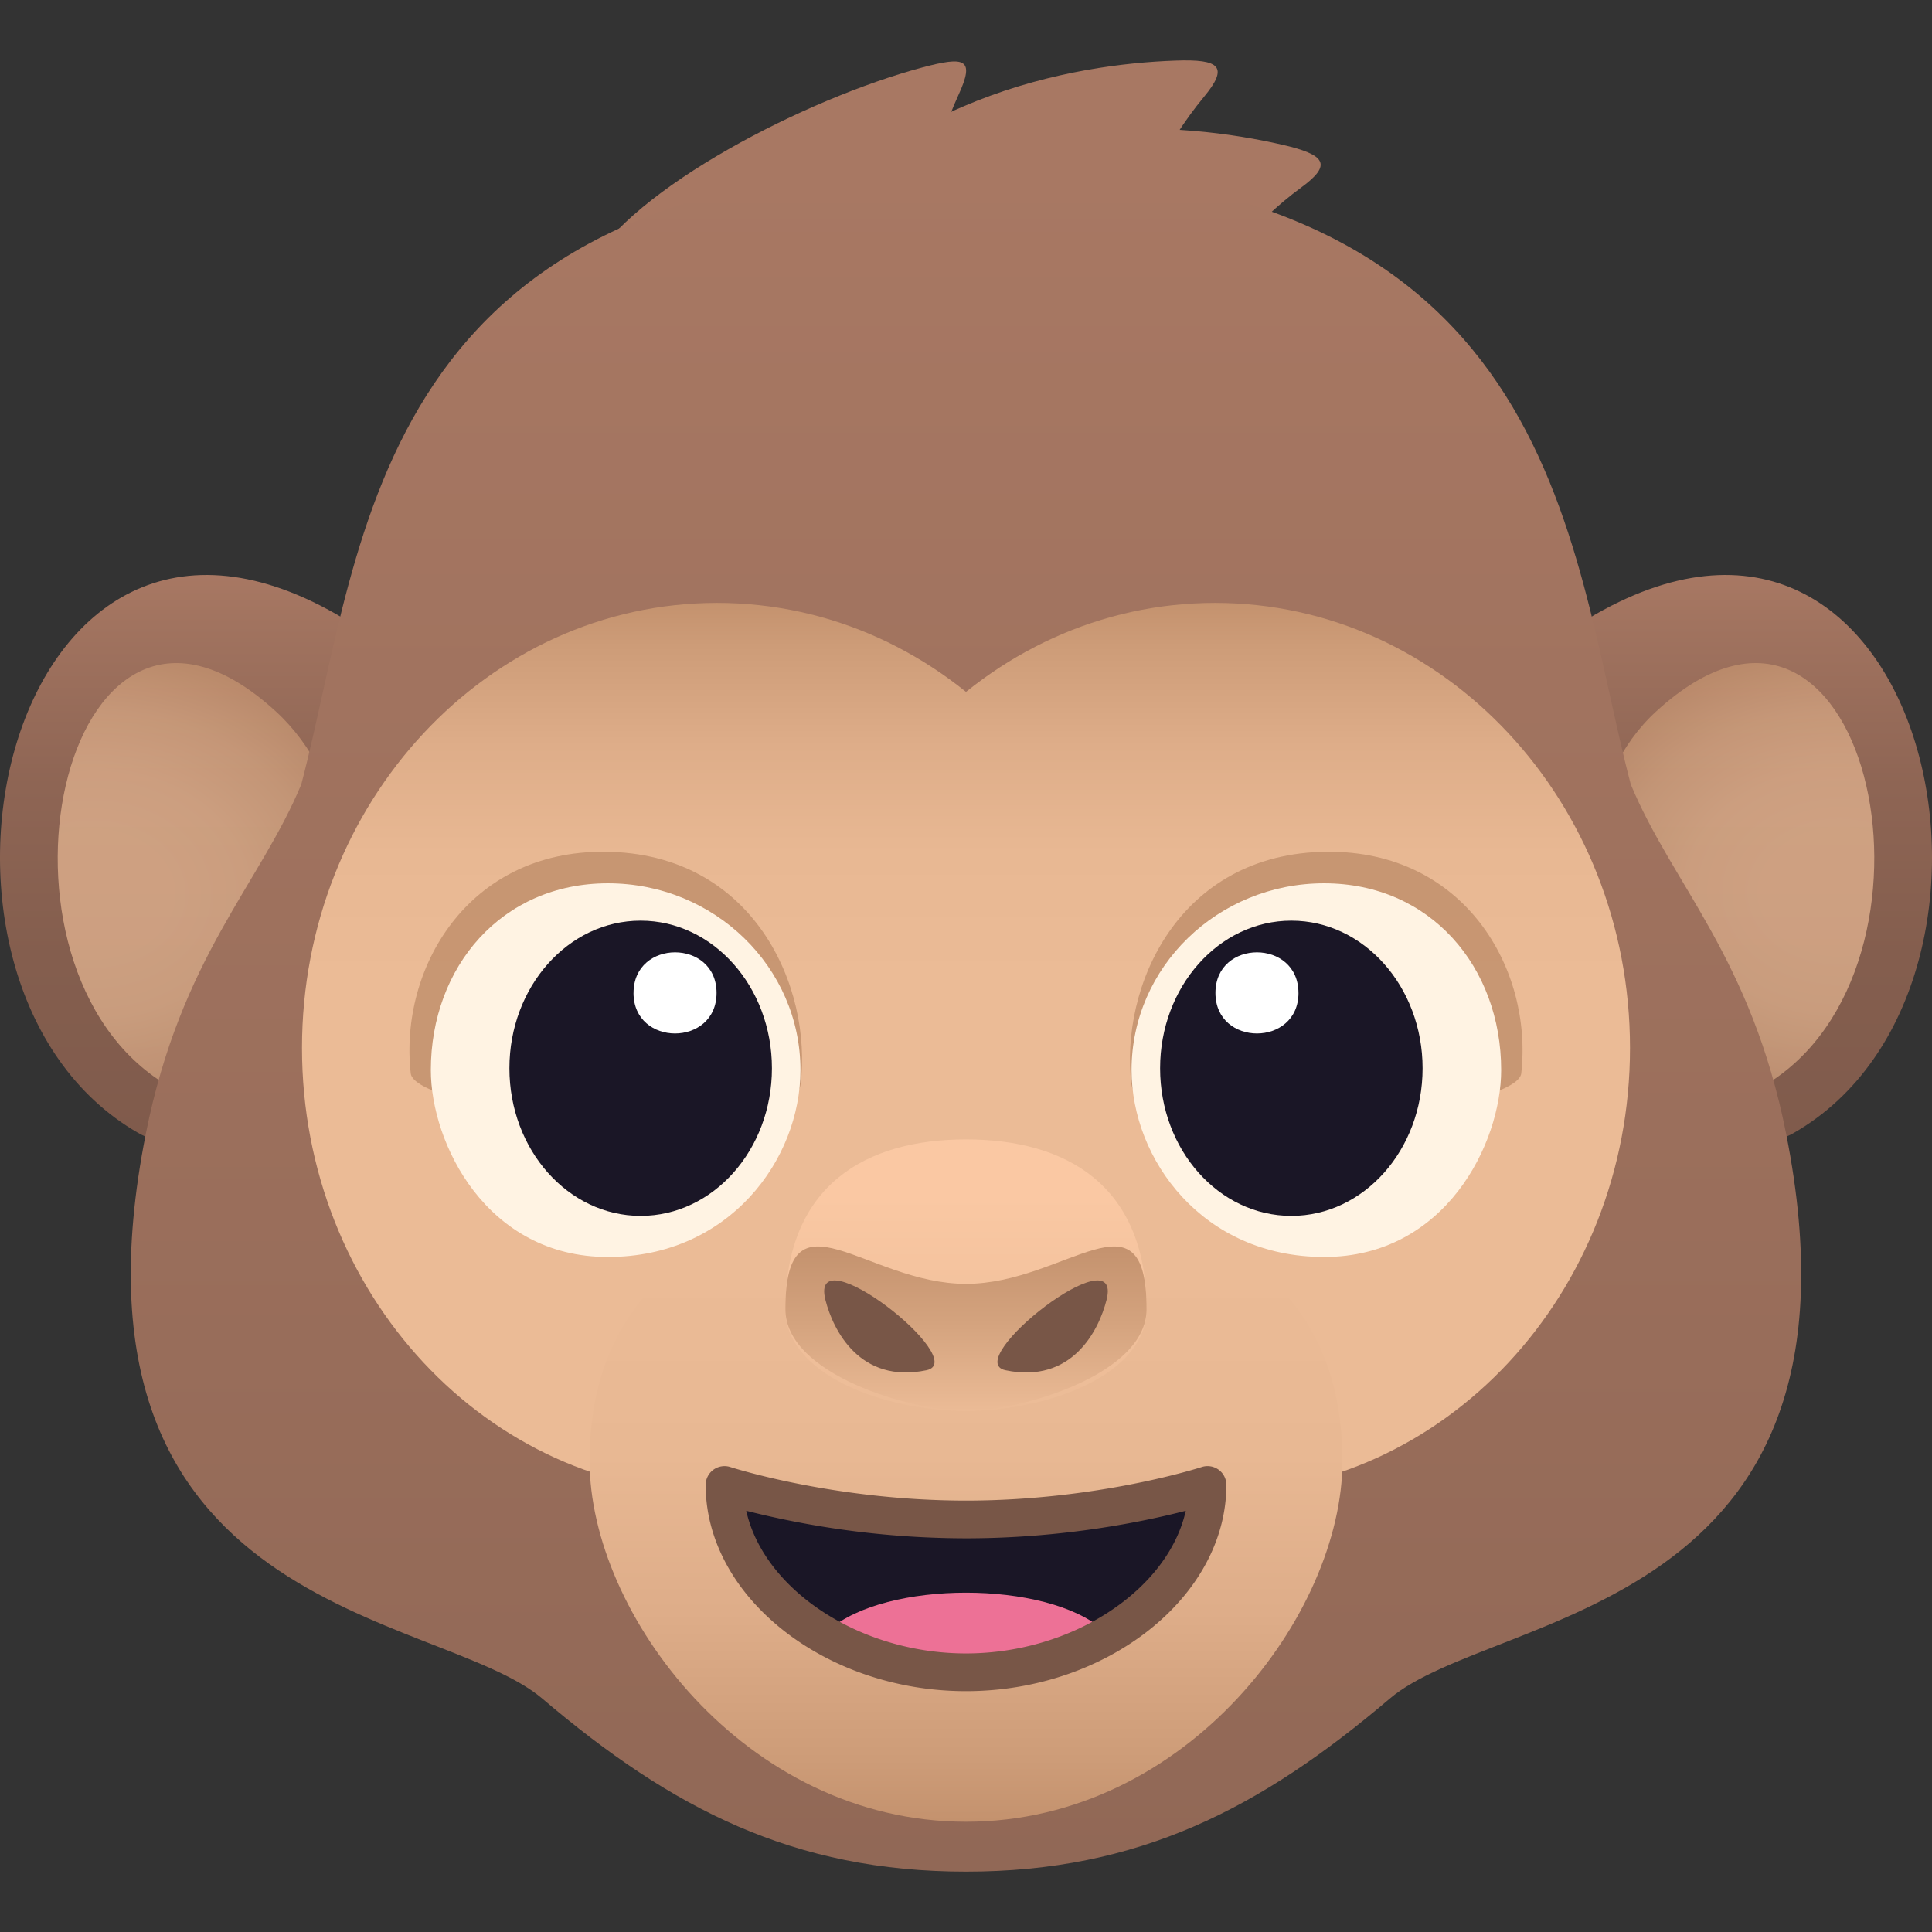
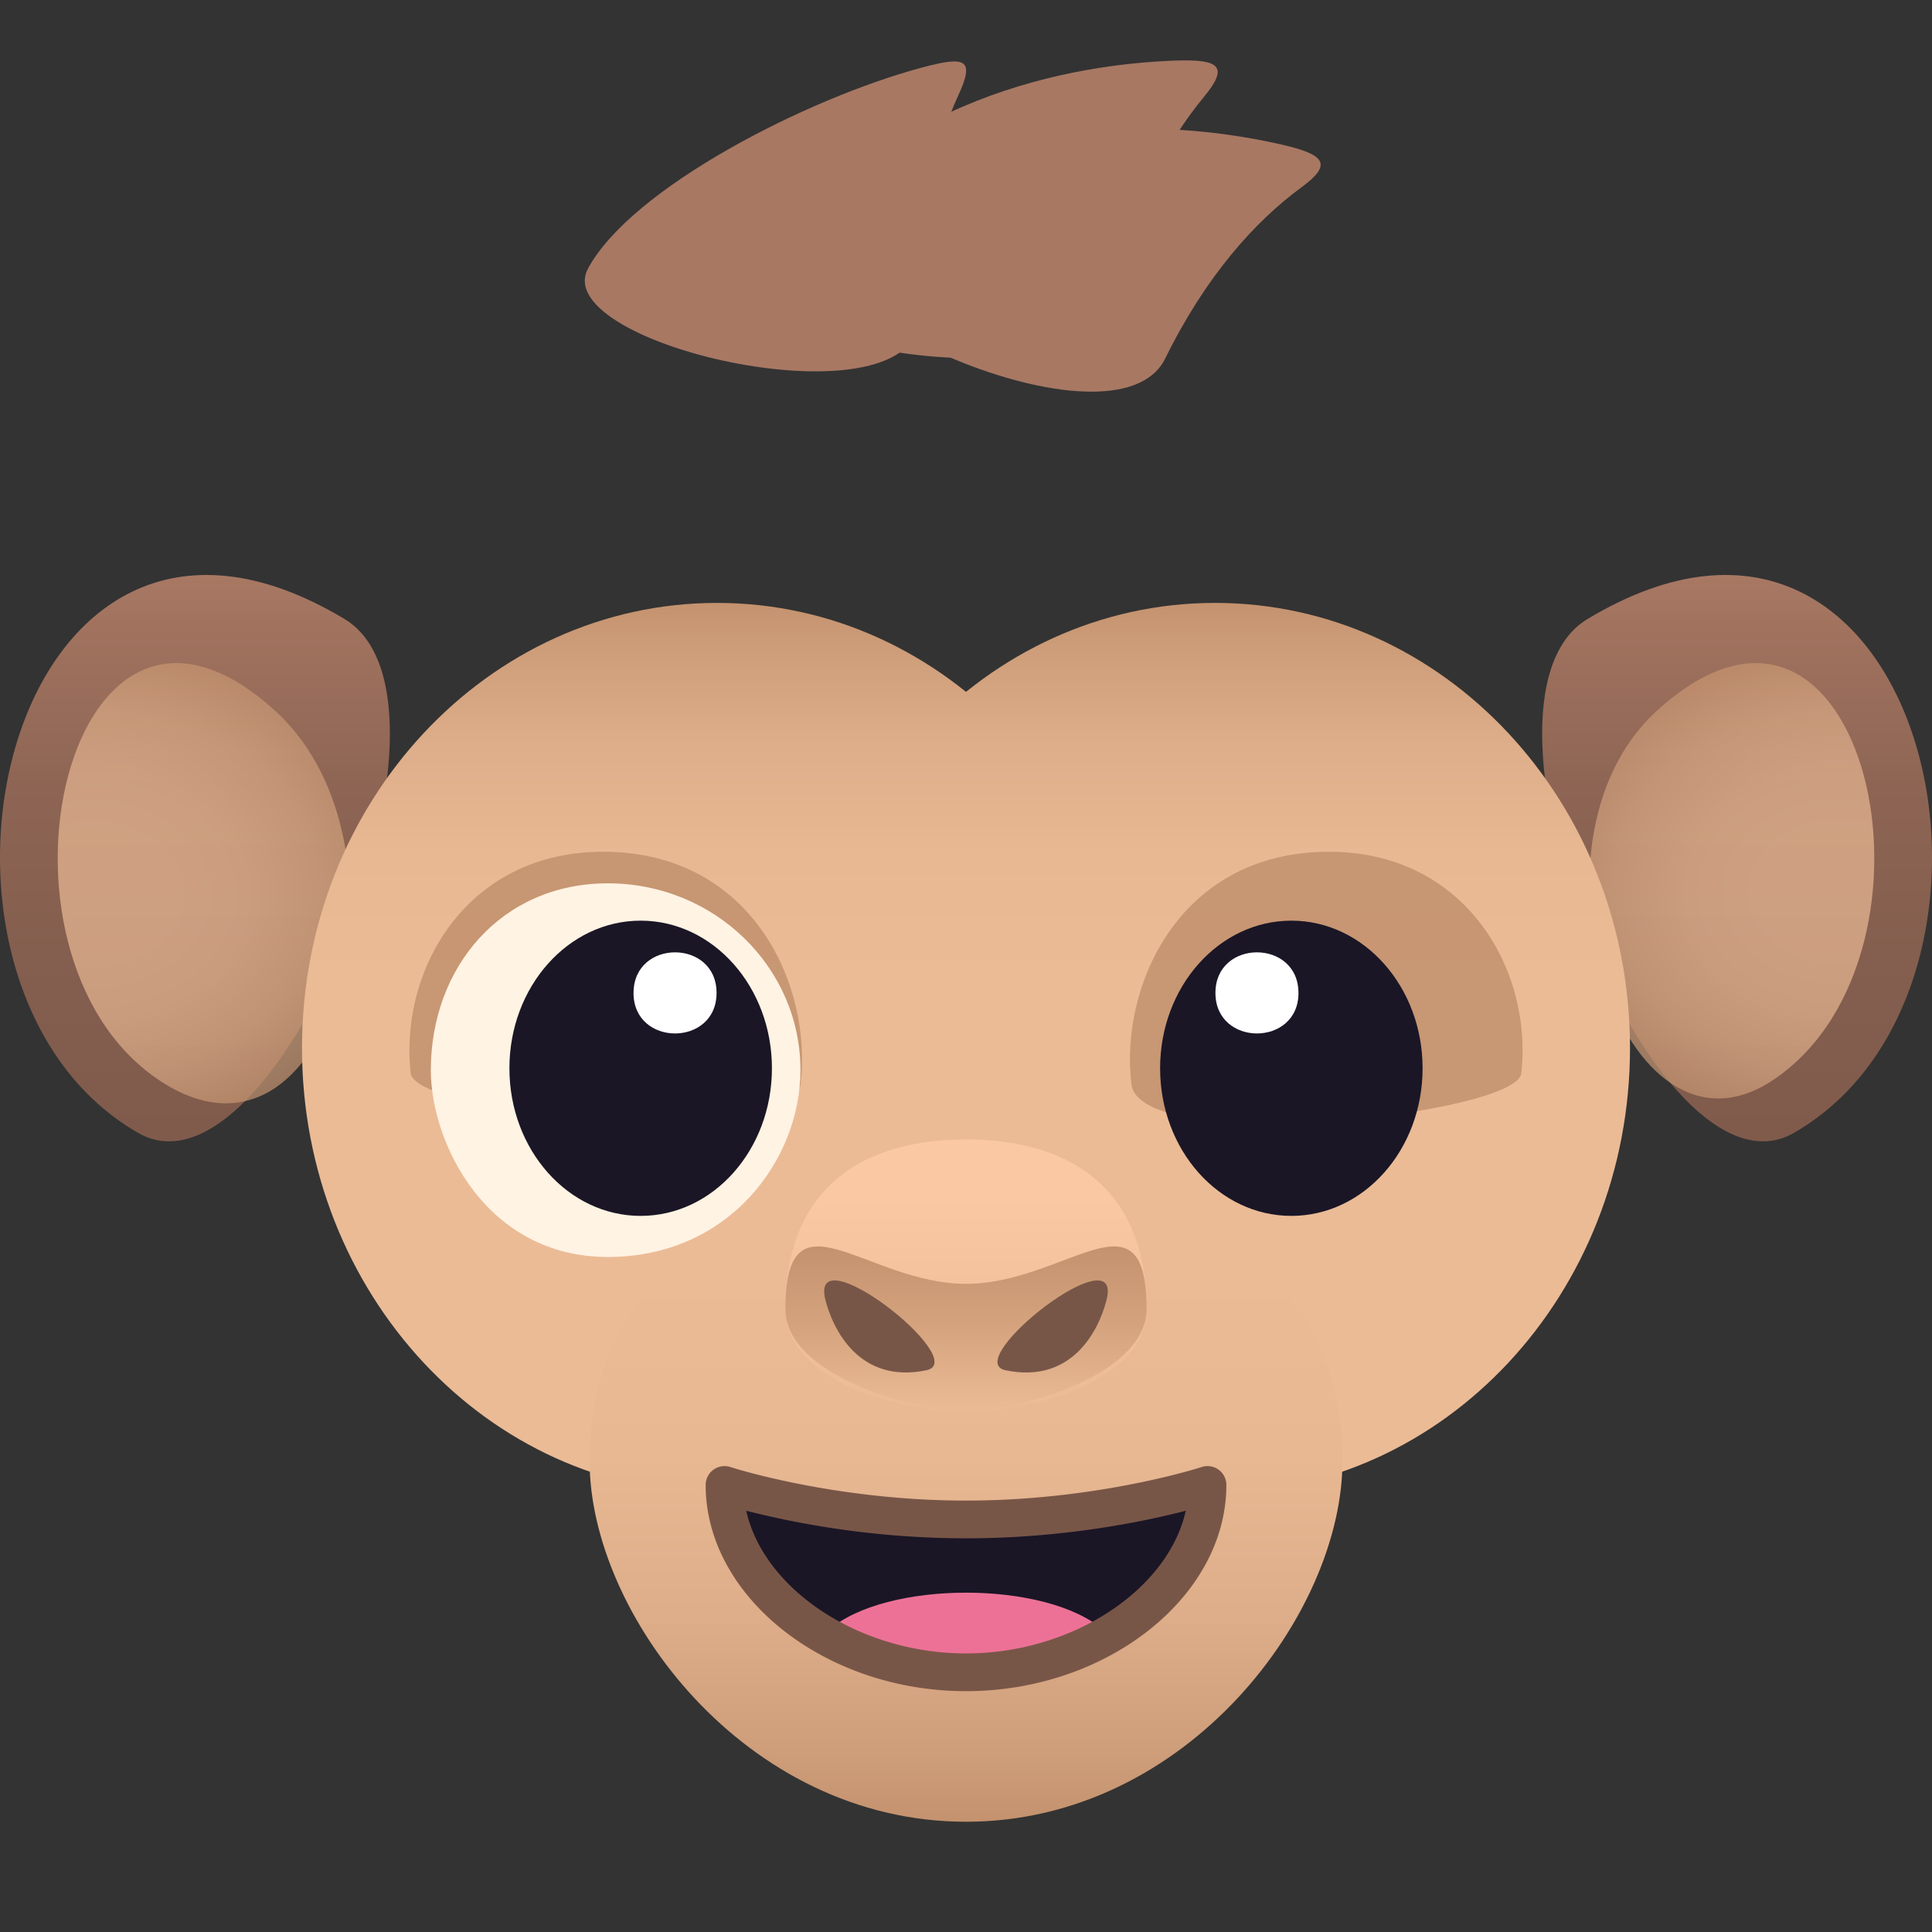
<svg xmlns="http://www.w3.org/2000/svg" xml:space="preserve" style="enable-background:new 0 0 64 64" viewBox="0 0 64 64">
  <rect x="0" y="0" width="64" height="64" fill="#333333" stroke="none" />
  <linearGradient id="a" x1="57.543" x2="57.543" y1="37.808" y2="19.047" gradientUnits="userSpaceOnUse">
    <stop offset="0" style="stop-color:#805b4c" />
    <stop offset=".332" style="stop-color:#845e4e" />
    <stop offset=".629" style="stop-color:#8e6554" />
    <stop offset=".912" style="stop-color:#a1735f" />
    <stop offset="1" style="stop-color:#a87863" />
  </linearGradient>
  <path d="M59.422 37.53c8.542-4.908 4.487-23.825-6.833-17.025-4.545 2.73 2.235 19.666 6.833 17.025z" style="fill:url(#a)" />
  <radialGradient id="b" cx="1090.497" cy="-893.403" r="8.846" gradientTransform="matrix(0 .931 1.171 0 1107.1 -985.717)" gradientUnits="userSpaceOnUse">
    <stop offset=".261" style="stop-color:#ebbb96" />
    <stop offset=".485" style="stop-color:#e7b792" />
    <stop offset=".729" style="stop-color:#daaa85" />
    <stop offset=".98" style="stop-color:#c69470" />
    <stop offset="1" style="stop-color:#c4926e" />
  </radialGradient>
  <path d="M58.766 35.757c6.21-4.208 3.031-18.552-3.906-12.188-4.75 4.36-1.105 15.585 3.906 12.188z" style="opacity:.7;fill:url(#b)" />
  <linearGradient id="c" x1="6.458" x2="6.458" y1="37.808" y2="19.047" gradientUnits="userSpaceOnUse">
    <stop offset="0" style="stop-color:#805b4c" />
    <stop offset=".332" style="stop-color:#845e4e" />
    <stop offset=".629" style="stop-color:#8e6554" />
    <stop offset=".912" style="stop-color:#a1735f" />
    <stop offset="1" style="stop-color:#a87863" />
  </linearGradient>
  <path d="M4.578 37.53C-3.963 32.622.09 13.705 11.412 20.505c4.545 2.73-2.236 19.666-6.834 17.025z" style="fill:url(#c)" />
  <radialGradient id="d" cx="1090.585" cy="-1035.217" r="8.947" gradientTransform="matrix(0 .931 -1.171 0 -1209.149 -985.717)" gradientUnits="userSpaceOnUse">
    <stop offset=".261" style="stop-color:#ebbb96" />
    <stop offset=".485" style="stop-color:#e7b792" />
    <stop offset=".729" style="stop-color:#daaa85" />
    <stop offset=".98" style="stop-color:#c69470" />
    <stop offset="1" style="stop-color:#c4926e" />
  </radialGradient>
  <path d="M5.234 35.757C-.976 31.55 2.203 17.205 9.141 23.57c4.9 4.499 1.854 16.094-3.907 12.188z" style="opacity:.7;fill:url(#d)" />
  <path d="M25.3 8.923c3.924-5.779 10.35-6.8 13.636-6.916 1.485-.054 1.775.204.94 1.21-1.225 1.481-2.4 3.663-3.079 6.66-.85 3.72-13.175 1.522-11.498-.954z" style="fill:#a87863" />
  <path d="M27.668 7.975c5.121-4.593 11.586-3.917 14.8-3.183 1.45.333 1.677.657.637 1.419-1.525 1.118-3.162 2.931-4.503 5.66-1.667 3.39-13.126-1.93-10.934-3.896z" style="fill:#a87863" />
  <path d="M19.482 8.889c1.444-2.667 7.254-5.632 11.055-6.65 1.44-.386 1.766-.296 1.214.906-.81 1.77-1.395 4.202-1.299 7.278.117 3.821-12.366 1.042-10.97-1.534z" style="fill:#a87863" />
  <linearGradient id="e" x1="32" x2="32" y1="62" y2="5.5" gradientUnits="userSpaceOnUse">
    <stop offset="0" style="stop-color:#916856" />
    <stop offset="1" style="stop-color:#a87863" />
  </linearGradient>
-   <path d="M59.169 37.56c-1.16-5.846-3.773-8.26-5.147-11.576C51.887 17.87 51.738 5.5 32 5.5c-19.736 0-19.887 12.37-22.02 20.484-1.376 3.316-3.99 5.73-5.15 11.576-3.168 15.974 9.68 15.773 13.134 18.708C22.255 59.916 26.285 62 32 62c5.716 0 9.746-2.084 14.036-5.73 3.454-2.936 16.3-2.735 13.133-18.71z" style="fill:url(#e)" />
  <linearGradient id="f" x1="74.998" x2="74.998" y1="84.076" y2="54.075" gradientTransform="matrix(.916 0 0 .983 -28.488 -33.173)" gradientUnits="userSpaceOnUse">
    <stop offset=".575" style="stop-color:#ebbb96" />
    <stop offset=".719" style="stop-color:#e8b893" />
    <stop offset=".84" style="stop-color:#dead89" />
    <stop offset=".952" style="stop-color:#cd9c78" />
    <stop offset="1" style="stop-color:#c4926e" />
  </linearGradient>
  <path d="M53.996 34.715c0 8.141-6.155 14.742-13.747 14.742-7.593 0-13.748-6.6-13.748-14.742 0-8.142 6.155-14.743 13.748-14.743 7.591 0 13.747 6.6 13.747 14.743z" style="fill:url(#f)" />
  <linearGradient id="g" x1="56.999" x2="56.999" y1="84.076" y2="54.075" gradientTransform="matrix(.916 0 0 .983 -28.488 -33.173)" gradientUnits="userSpaceOnUse">
    <stop offset=".575" style="stop-color:#ebbb96" />
    <stop offset=".719" style="stop-color:#e8b893" />
    <stop offset=".84" style="stop-color:#dead89" />
    <stop offset=".952" style="stop-color:#cd9c78" />
    <stop offset="1" style="stop-color:#c4926e" />
  </linearGradient>
  <path d="M37.5 34.715c0 8.141-6.156 14.742-13.748 14.742s-13.748-6.6-13.748-14.742c0-8.142 6.156-14.743 13.748-14.743 7.591 0 13.747 6.6 13.747 14.743z" style="fill:url(#g)" />
  <linearGradient id="h" x1="32.001" x2="32.001" y1="60.348" y2="32.469" gradientUnits="userSpaceOnUse">
    <stop offset="0" style="stop-color:#c4926e" />
    <stop offset=".074" style="stop-color:#cd9c78" />
    <stop offset=".249" style="stop-color:#dead89" />
    <stop offset=".436" style="stop-color:#e8b893" />
    <stop offset=".659" style="stop-color:#ebbb96" />
  </linearGradient>
  <path d="M37.815 38.928c-1.971-4.26-2.367-6.46-5.815-6.46-3.447 0-3.843 2.2-5.814 6.46-.9 1.945-6.654 2.57-6.654 9.48 0 5.033 5.132 11.94 12.468 11.94s12.47-6.907 12.47-11.94c0-6.91-5.755-7.535-6.655-9.48z" style="fill:url(#h)" />
  <linearGradient id="i" x1="150.117" x2="150.117" y1="275.096" y2="262.117" gradientTransform="matrix(.847 0 0 .693 -95.089 -143.903)" gradientUnits="userSpaceOnUse">
    <stop offset="0" style="stop-color:#ebbb96" />
    <stop offset=".79" style="stop-color:#fac8a3" />
  </linearGradient>
  <path d="M32 37.744c-3.302 0-5.983 1.502-5.983 5.627 0 2.155 3.247 3.367 5.983 3.367 2.74 0 5.982-1.212 5.982-3.367 0-4.125-2.676-5.627-5.982-5.627z" style="fill:url(#i)" />
  <linearGradient id="j" x1="150.117" x2="150.117" y1="275.096" y2="267.235" gradientTransform="matrix(.847 0 0 .693 -95.089 -143.903)" gradientUnits="userSpaceOnUse">
    <stop offset="0" style="stop-color:#ebbb96" />
    <stop offset=".532" style="stop-color:#d4a37e" />
    <stop offset="1" style="stop-color:#c4926e" />
  </linearGradient>
  <path d="M32 42.529c-3.302 0-5.983-3.283-5.983.842 0 2.155 4.16 3.367 5.983 3.367 1.827 0 5.982-1.212 5.982-3.367 0-4.125-2.676-.842-5.982-.842z" style="fill:url(#j)" />
  <path d="M36.655 43.065c.572-2.24-4.858 2.01-3.346 2.326 2.203.46 3.09-1.32 3.346-2.326zm-9.311 0c-.568-2.24 4.86 2.01 3.346 2.326-2.201.458-3.09-1.32-3.346-2.326z" style="fill:#785647" />
  <path d="M43.96 28.215c-4.94.042-6.872 4.493-6.48 7.7.292 2.386 12.76 1.014 12.914-.359.387-3.469-1.887-7.38-6.434-7.34z" style="opacity:.7;fill:#ba8864" />
-   <path d="M43.863 29.261c-3.525 0-6.379 2.772-6.379 6.188 0 2.953 2.35 6.19 6.38 6.19 4.028 0 5.864-3.774 5.864-6.19 0-3.416-2.339-6.188-5.865-6.188z" style="fill:#fff3e3" />
  <path d="M42.778 30.498c2.402 0 4.347 2.191 4.347 4.89 0 2.7-1.945 4.89-4.347 4.89-2.404 0-4.348-2.19-4.348-4.89 0-2.698 1.944-4.89 4.348-4.89z" style="fill:#1a1626" />
  <path d="M43.014 32.892c0 1.79-2.751 1.79-2.751 0 0-1.793 2.75-1.793 2.75 0z" style="fill:#fff" />
  <path d="M20.04 28.215c4.94.042 6.873 4.493 6.48 7.7-.292 2.386-12.76 1.014-12.914-.359-.387-3.469 1.887-7.38 6.434-7.34z" style="opacity:.7;fill:#ba8864" />
  <path d="M20.137 29.261c3.525 0 6.379 2.772 6.379 6.188 0 2.953-2.35 6.19-6.38 6.19-4.028 0-5.864-3.774-5.864-6.19 0-3.416 2.34-6.188 5.865-6.188z" style="fill:#fff3e3" />
  <path d="M21.222 30.498c-2.402 0-4.347 2.191-4.347 4.89 0 2.7 1.945 4.89 4.347 4.89 2.404 0 4.349-2.19 4.349-4.89 0-2.698-1.945-4.89-4.349-4.89z" style="fill:#1a1626" />
  <path d="M20.986 32.892c0 1.79 2.751 1.79 2.751 0 0-1.793-2.75-1.793-2.75 0z" style="fill:#fff" />
  <path d="M40 49.191c0 3.25-3.582 6.206-8 6.206-4.417 0-8-2.955-8-6.206 0 0 3.458 1.143 8 1.143s8-1.143 8-1.143z" style="fill:#1a1626" />
  <path d="M36.552 54.001c-1.887-1.656-7.216-1.656-9.101 0 1.246 1.758 7.953 1.745 9.101 0z" style="fill:#ed7196" />
  <path d="M32 56.022c-4.675 0-8.624-3.128-8.624-6.83a.625.625 0 0 1 .82-.594c.034.01 3.426 1.111 7.805 1.111 4.378 0 7.77-1.1 7.804-1.111a.624.624 0 0 1 .82.594c0 3.702-3.95 6.83-8.624 6.83zm-7.28-5.976c.58 2.601 3.734 4.726 7.28 4.726 3.547 0 6.7-2.125 7.28-4.726-1.34.347-4.026.913-7.28.913a29.83 29.83 0 0 1-7.28-.913z" style="fill:#785647" />
</svg>